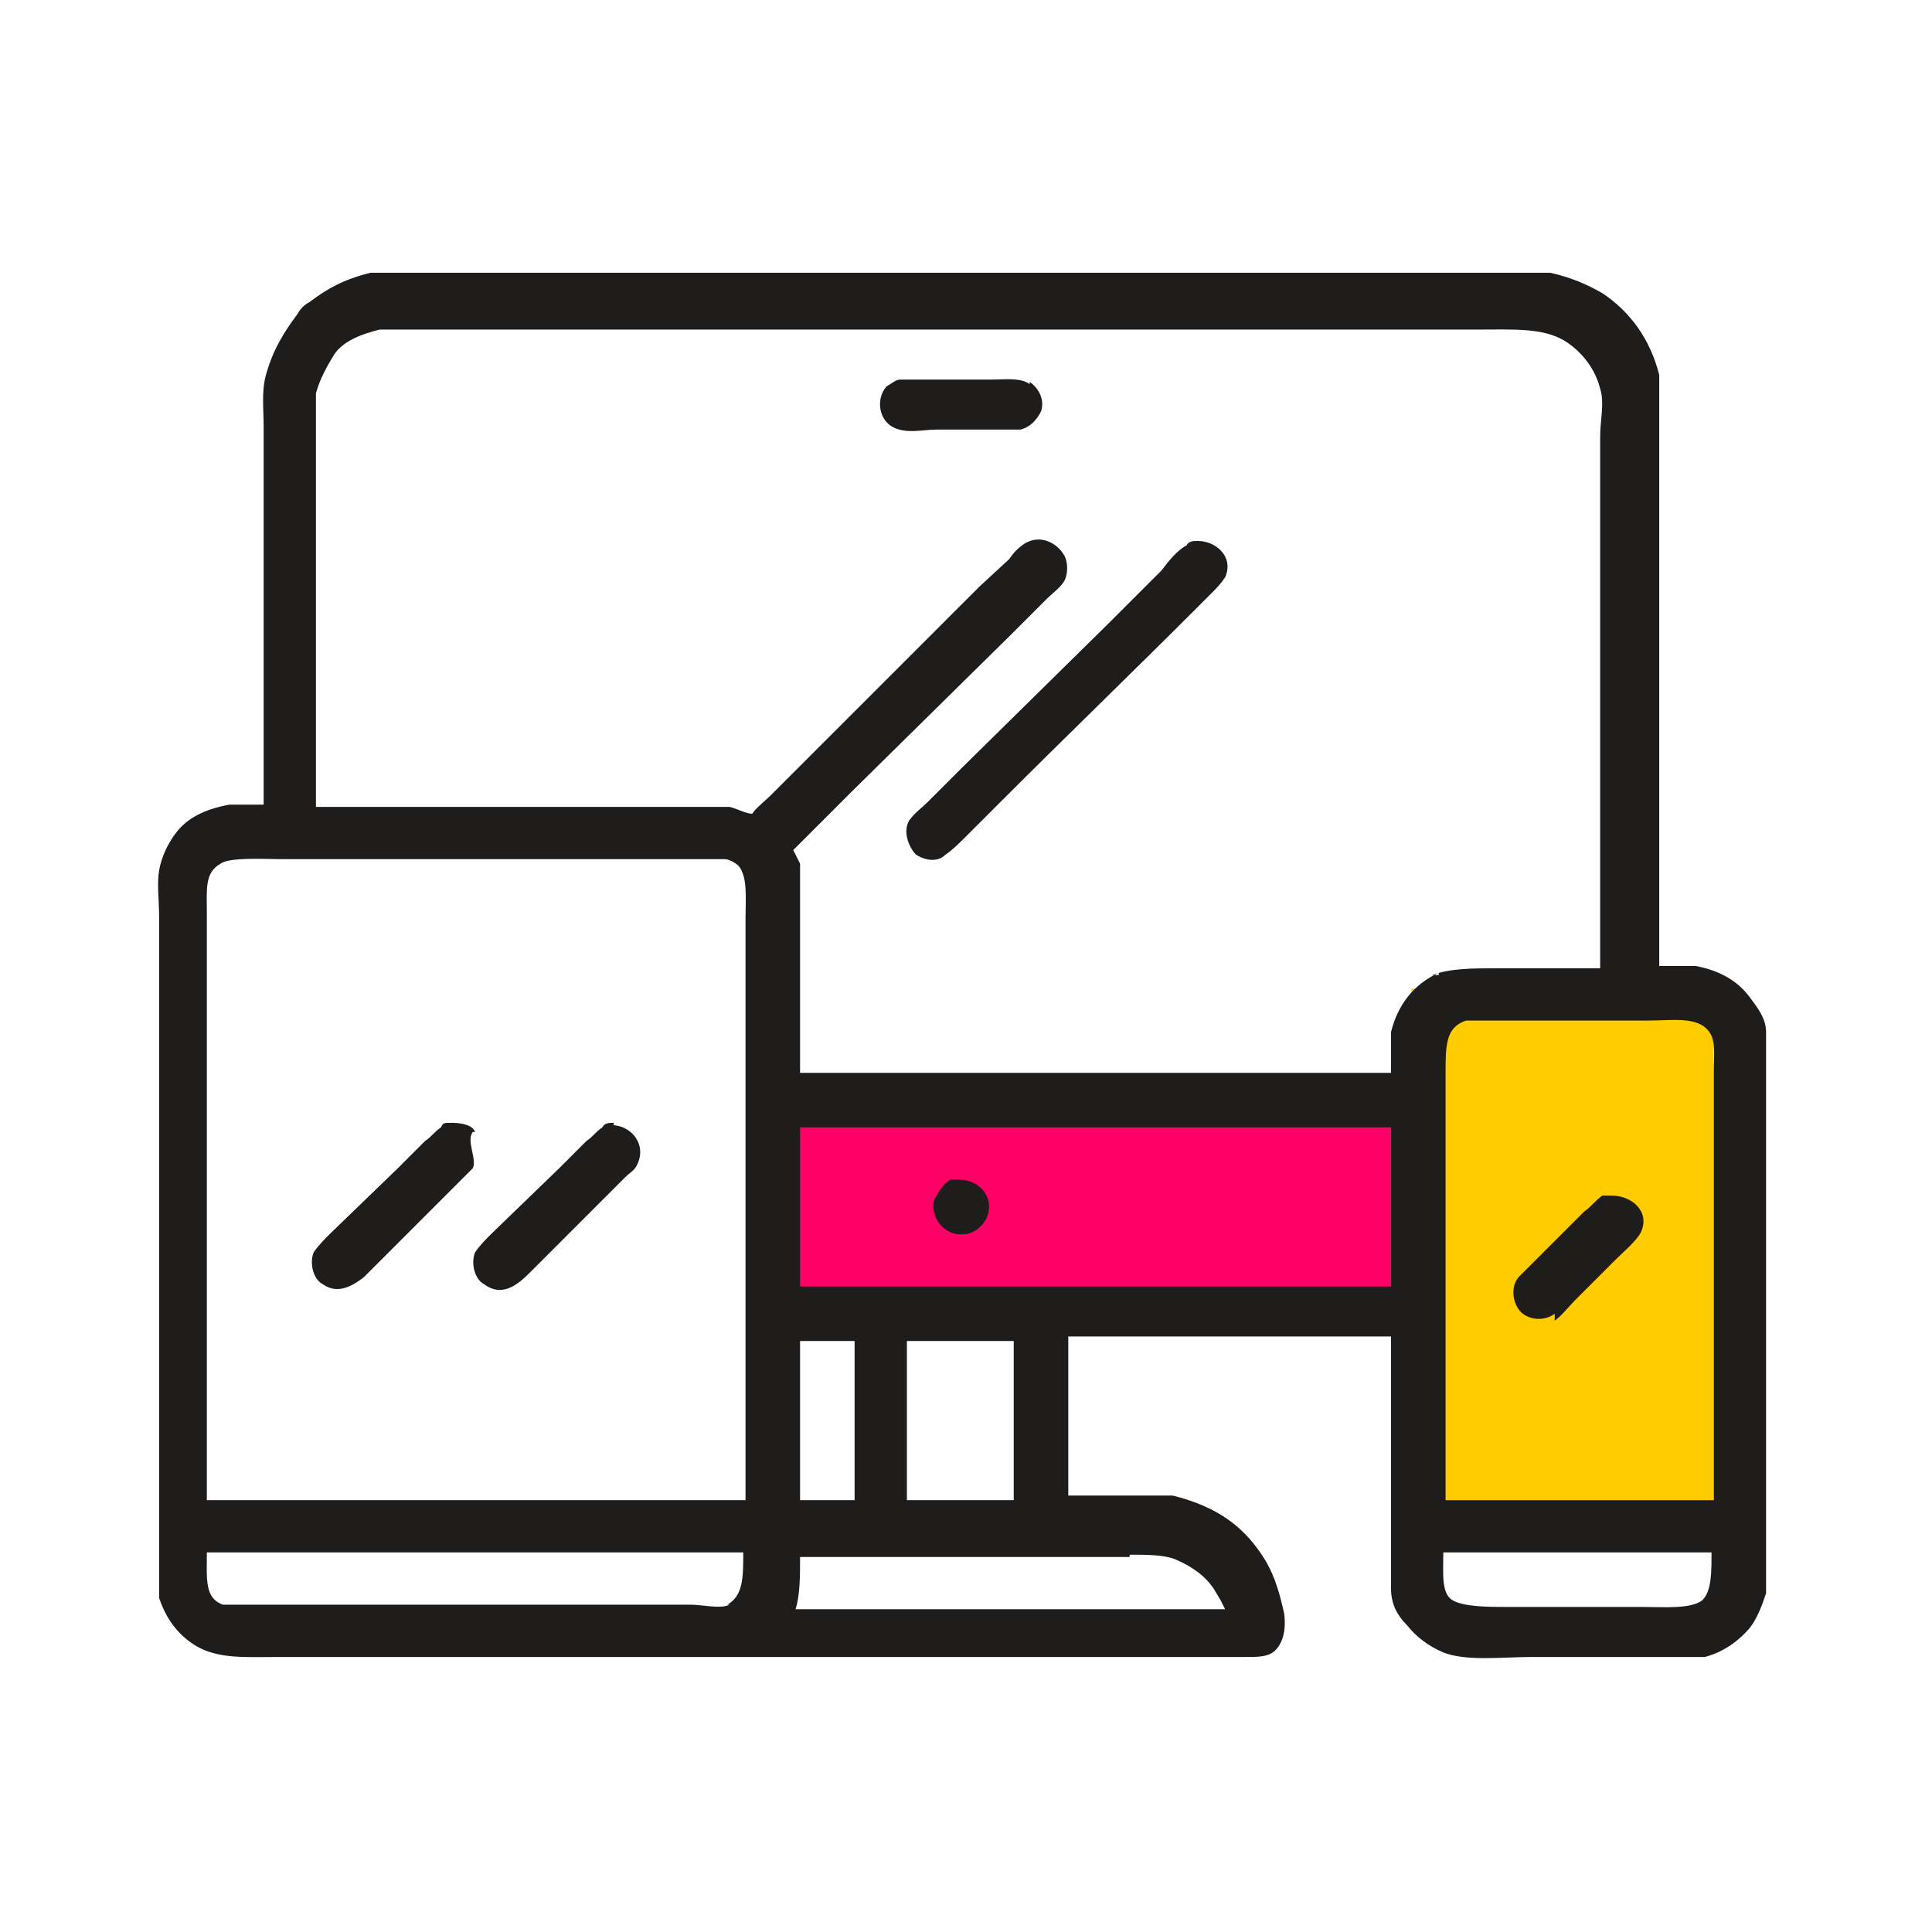
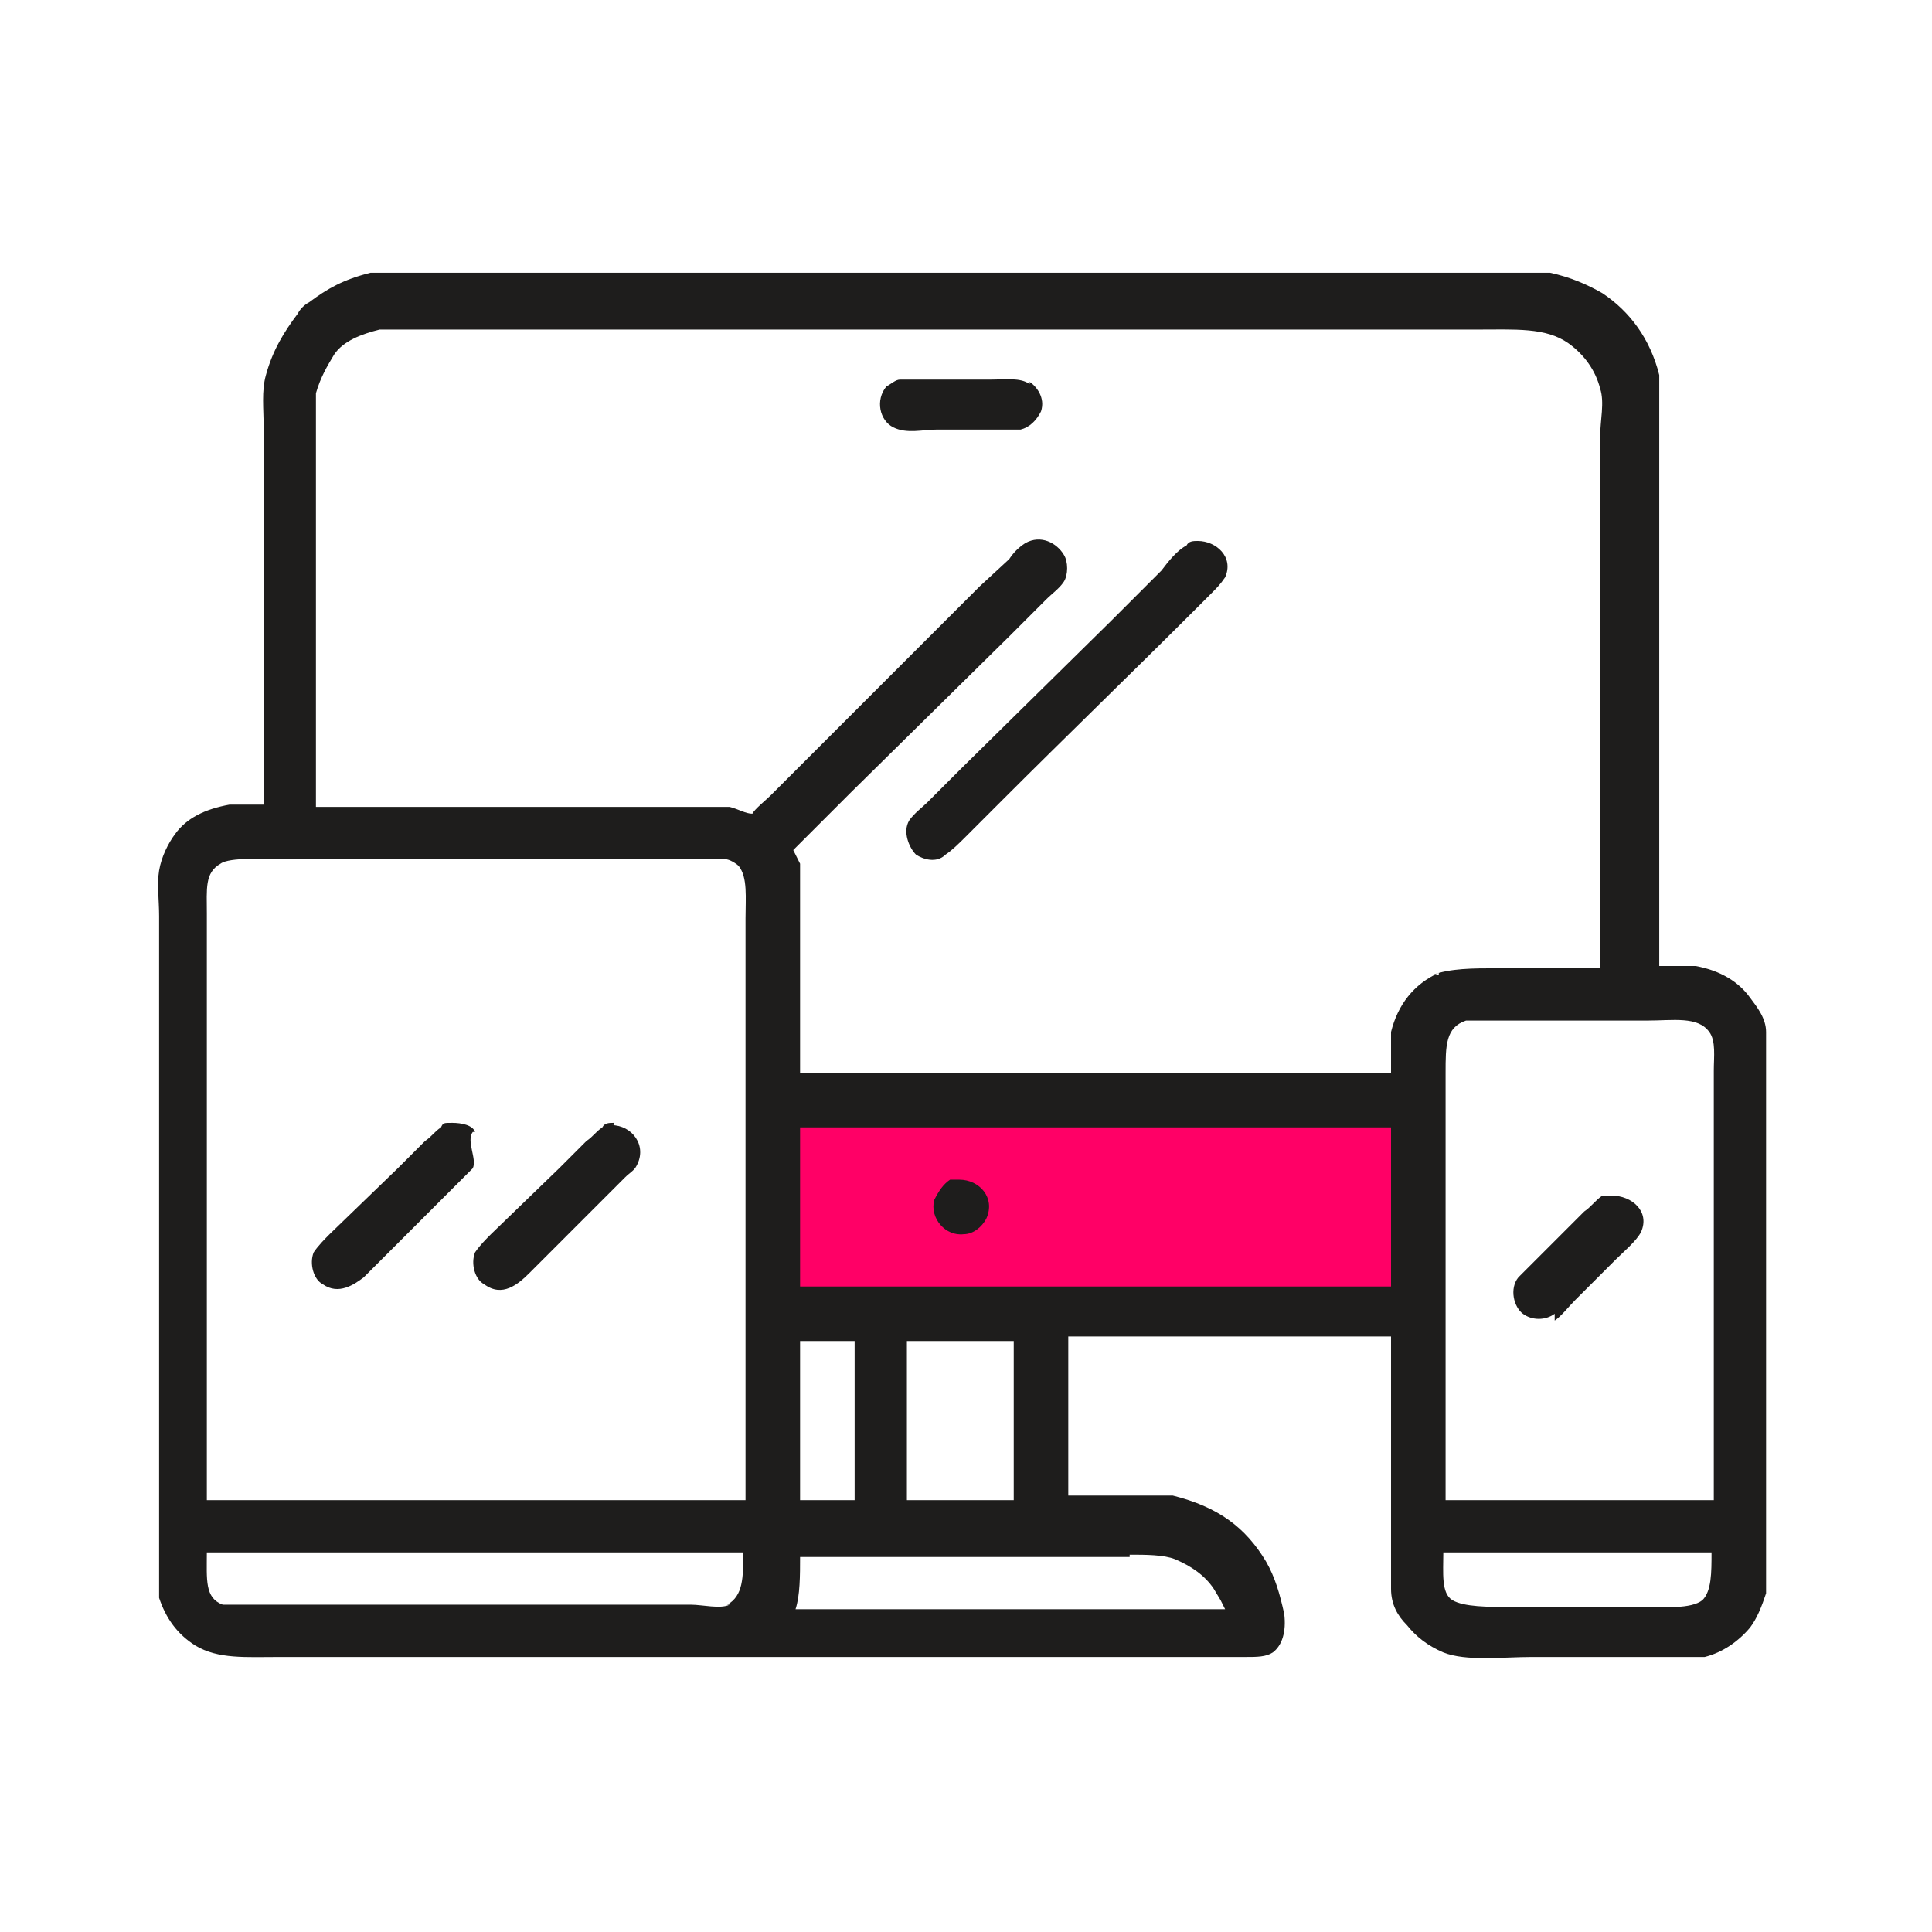
<svg xmlns="http://www.w3.org/2000/svg" id="Layer_1" data-name="Layer 1" version="1.1" viewBox="0 0 85 85">
  <defs>
    <style>
      .cls-1 {
        fill: #f06;
      }

      .cls-1, .cls-2, .cls-3 {
        fill-rule: evenodd;
        stroke-width: 0px;
      }

      .cls-2 {
        fill: #fc0;
      }

      .cls-3 {
        fill: #1e1d1c;
      }
    </style>
  </defs>
  <path class="cls-1" d="M33.5,48.1h28.1v9.1h-28.1v-9.1Z" />
-   <path class="cls-2" d="M62.1,43.5h13.3v23.8h-13.3s0-23.8,0-23.8Z" />
  <path class="cls-3" d="M77.7,45.4c0-.6-.4-1.1-.7-1.5-.5-.7-1.3-1.2-2.4-1.4h-1.6v-23.5c0-.9,0-1.8,0-2.5-.4-1.6-1.3-2.8-2.5-3.6-.7-.4-1.4-.7-2.3-.9H16.3c-1.2.3-1.9.7-2.7,1.3-.2.1-.4.3-.5.5-.6.8-1.1,1.6-1.4,2.7-.2.7-.1,1.5-.1,2.3v16.6h-1.5c-1.1.2-1.9.6-2.4,1.3-.3.4-.6,1-.7,1.6s0,1.3,0,2v27.3c0,.9,0,2,0,2.7.3.9.8,1.6,1.6,2.1,1,.6,2.2.5,3.7.5h42.5c.5,0,.9,0,1.2-.2.4-.3.6-.9.5-1.7-.2-.9-.4-1.6-.8-2.3-.9-1.5-2.1-2.4-4.1-2.9-.5,0-1.2,0-1.8,0h-2.8v-7h14.2v11.1c0,.7.3,1.2.7,1.6.4.5.9.9,1.6,1.2,1,.4,2.6.2,3.9.2h7.6c.8-.2,1.5-.7,2-1.3.3-.4.5-.9.7-1.5v-24.7h-.1ZM72.5,44.9c1.1,0,2.2-.2,2.7.5.3.4.2,1.1.2,1.7v18.9h-11.8v-18.8c0-1.2,0-2,.9-2.3h8.1,0ZM32.1,70.6c-.4.2-1.2,0-1.7,0H9.8c-.8-.3-.7-1.1-.7-2.3h23.6c0,1.1,0,1.9-.7,2.3h0ZM32.8,40.5v25.5H9.1v-25.8c0-1.1-.1-1.8.6-2.2.4-.3,2-.2,2.7-.2h19.5c.2,0,.5.2.6.3.4.5.3,1.4.3,2.3h0ZM49.7,68.4c.7,0,1.5,0,2,.2.7.3,1.3.7,1.7,1.3l.3.5.2.4h-18.9c.2-.6.2-1.5.2-2.3h14.5ZM35.2,66v-7h2.4v7h-2.4ZM39.9,66v-7h4.7v7h-4.7ZM61.2,56.6h-26v-7h26v7ZM63.3,42.8c-1.1.5-1.8,1.4-2.1,2.6,0,.5,0,1.2,0,1.8h-26v-7.5c0-.6,0-1.2,0-1.7l-.3-.6.2-.2.5-.5,1.9-1.9,6.9-6.8,1.6-1.6c.3-.3.6-.5.8-.8s.2-.9,0-1.2c-.3-.5-1-.9-1.7-.5-.3.2-.5.4-.7.7l-1.3,1.2c-2.4,2.4-4.8,4.8-7.2,7.2l-2,2c-.2.2-.7.6-.8.8-.3,0-.6-.2-1-.3-.6,0-1.4,0-2,0H13.9v-18.2c.2-.7.5-1.2.8-1.7.4-.6,1.2-.9,2-1.1h48.2c1.8,0,3.1-.1,4.1.6.7.5,1.2,1.2,1.4,2,.2.6,0,1.4,0,2.1v23.4h-4.5c-1.1,0-2.1,0-2.9.3h.3ZM74.9,70.4c-.5.4-1.7.3-2.6.3h-5.9c-.9,0-2,0-2.5-.3s-.4-1.2-.4-2.1h11.8c0,.9,0,1.7-.4,2.1ZM45.3,16.9c-.4-.3-1.1-.2-1.7-.2h-4c-.2,0-.4.2-.6.3-.5.6-.3,1.5.3,1.8s1.3.1,1.9.1h3.7c.4-.1.7-.4.9-.8.2-.6-.2-1.1-.5-1.3h0ZM52.7,23.8c-.2,0-.4,0-.5.2-.4.2-.8.7-1.1,1.1-.7.7-1.4,1.4-2.2,2.2l-6.6,6.5-1.5,1.5c-.2.2-.6.5-.8.8-.3.5,0,1.2.3,1.5.3.2.9.4,1.3,0,.3-.2.6-.5.9-.8l1.6-1.6c2.8-2.8,5.7-5.6,8.5-8.4l.7-.7c.2-.2.4-.4.6-.7.4-.9-.4-1.6-1.2-1.6h0ZM20.9,49.8c-.1-.3-.6-.4-1-.4s-.4,0-.5.2c-.3.2-.4.4-.7.6-.4.4-.8.8-1.2,1.2l-3,2.9c-.2.2-.5.5-.7.8-.2.5,0,1.2.4,1.4.7.5,1.4,0,1.8-.3l4.8-4.8c.2-.4-.3-1.2,0-1.6h.1ZM27,49.4c-.2,0-.4,0-.5.2-.3.2-.4.4-.7.6-.4.4-.8.8-1.2,1.2l-3,2.9c-.2.2-.5.5-.7.8-.2.5,0,1.2.4,1.4.8.6,1.5,0,2-.5l3.2-3.2,1-1c.2-.2.4-.3.5-.5.5-.9-.2-1.8-1.1-1.8h.1ZM42.4,54.3c.4,0,.8-.3,1-.7.4-.9-.3-1.7-1.2-1.7h-.4c-.3.2-.5.5-.7.9-.2.8.5,1.6,1.3,1.5ZM68.4,58.1c.3-.2.6-.6.9-.9l1.8-1.8c.3-.3.9-.8,1.1-1.2.4-.9-.4-1.6-1.3-1.6s-.3,0-.4,0c-.3.2-.5.5-.8.7l-1.4,1.4-1.5,1.5c-.4.5-.2,1.3.2,1.6.4.3,1,.3,1.4,0v.2Z" />
</svg>